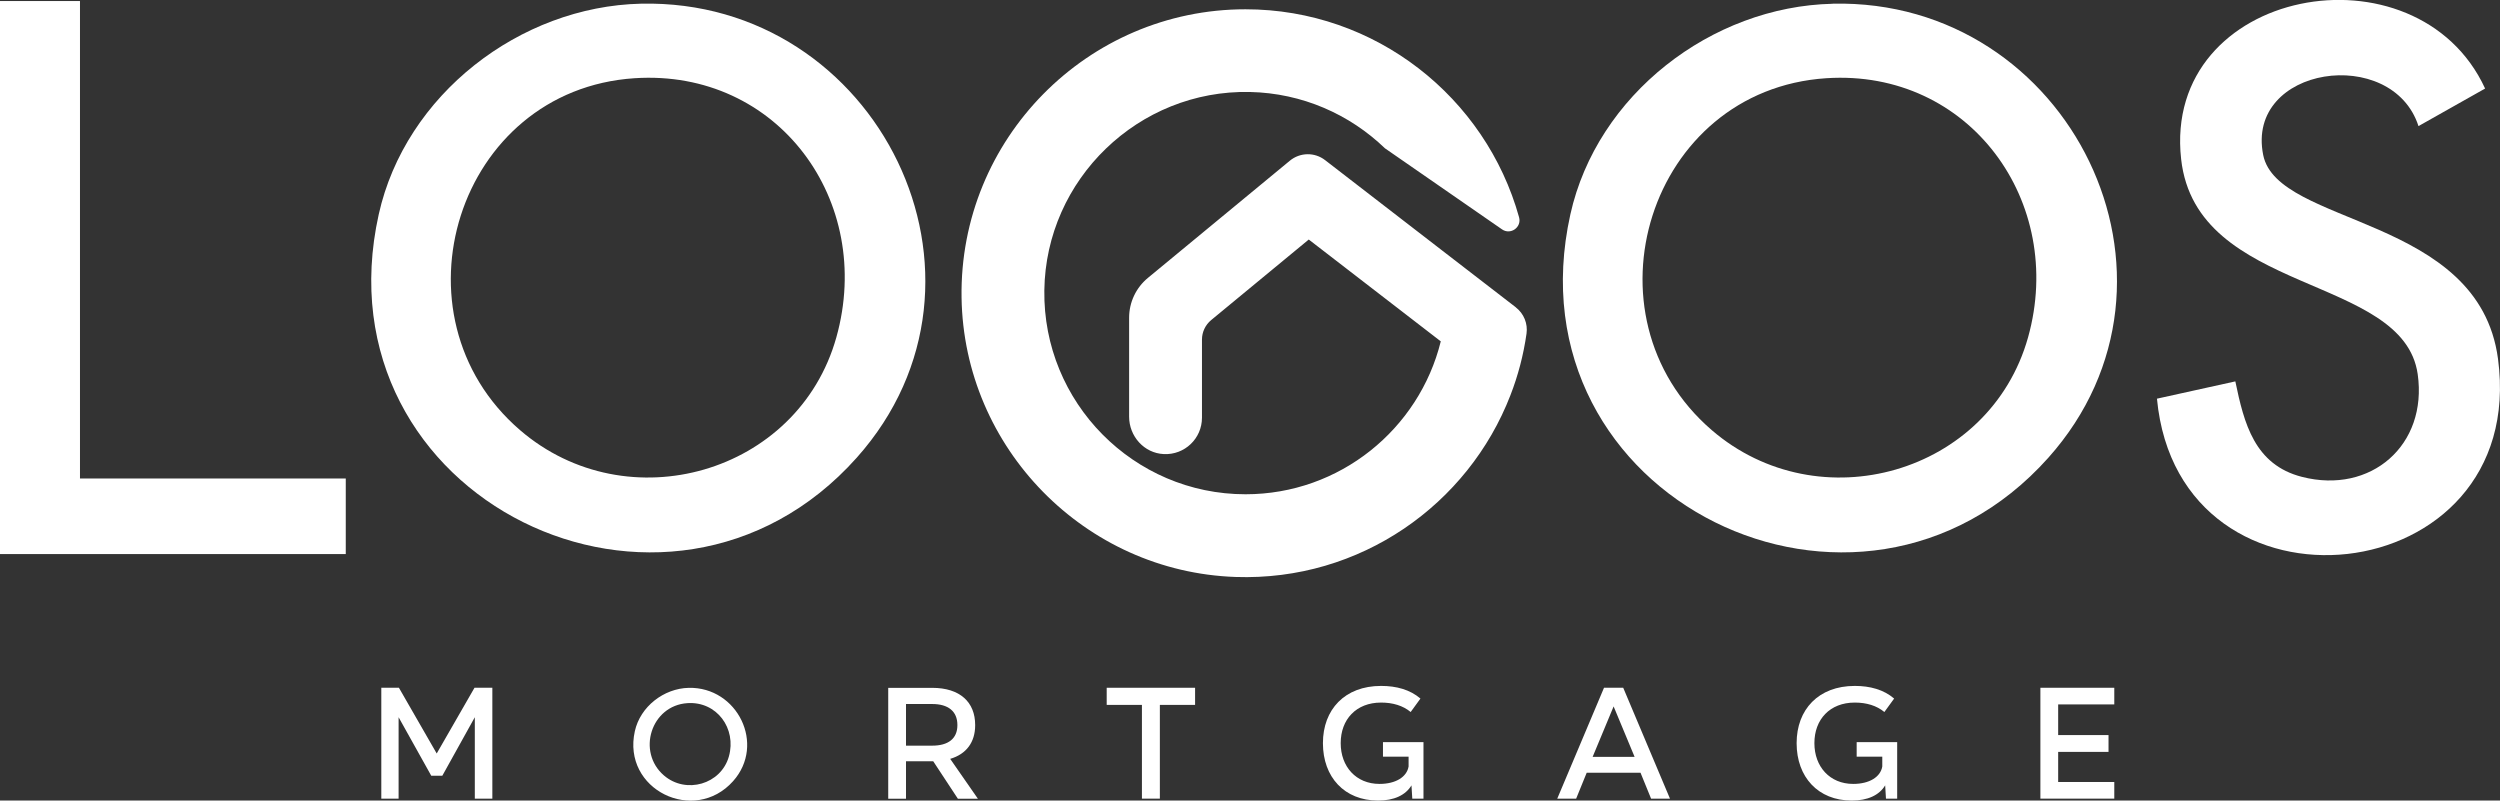
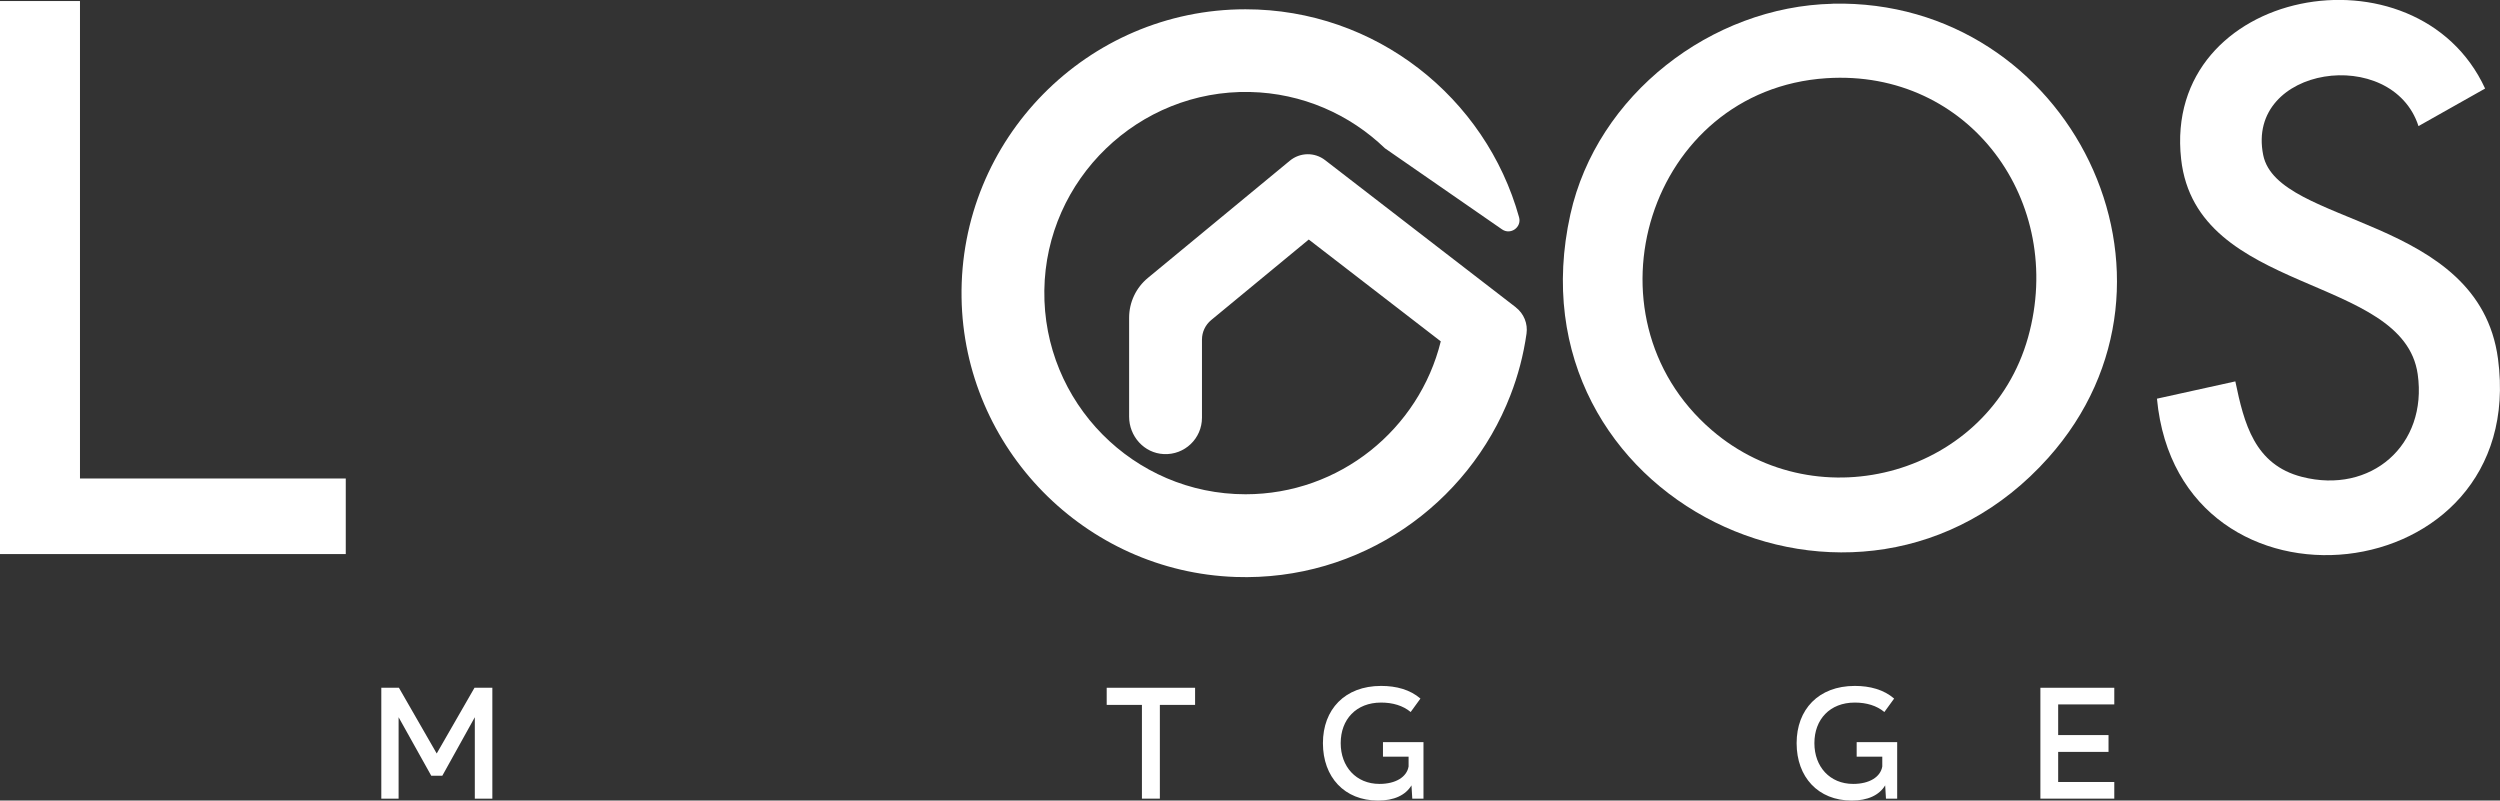
<svg xmlns="http://www.w3.org/2000/svg" id="Layer_1" version="1.1" viewBox="0 0 312.28 100">
  <rect x="0" y="0" width="312.28" height="100" fill="#333333" stroke="none" />
  <defs>
    <style>
      .st0 {
        fill: #fff;
      }
    </style>
  </defs>
  <path class="st0" d="M302.1,15.76c-3.27-10.17-21.63-7.53-19.4,3.6,1.79,8.94,26.94,7.49,29.33,25.46,3.9,29.33-39.87,34.01-42.6,4.98l9.79-2.16c1.09,5.25,2.39,10.41,8.33,11.93,8.6,2.2,15.71-3.96,14.45-12.83-1.79-12.55-27.65-9.82-29.55-26.86-2.39-21.47,29.45-27.3,37.97-8.82l-8.32,4.69Z" />
  <polygon class="st0" points="9.99 .13 9.99 59.77 43.19 59.77 43.19 69.21 0 69.21 0 .13 9.99 .13" />
-   <path class="st0" d="M80.07.46c29.64-.66,46.88,34.38,26.94,56.72-23.59,26.42-67.61,5.17-59.7-30.41C50.63,11.85,64.92.8,80.07.46ZM79.27,9.77c-22.19,1.45-30.93,29.64-14.32,43.95,13.4,11.54,34.74,5.47,39.52-11.58s-7.31-33.54-25.2-32.37Z" />
  <path class="st0" d="M228.92.46c29.64-.66,46.88,34.38,26.94,56.72-23.59,26.42-67.61,5.17-59.7-30.41,3.32-14.91,17.6-25.96,32.76-26.3ZM228.13,9.77c-22.19,1.45-30.93,29.64-14.32,43.95,13.4,11.54,34.74,5.47,39.52-11.58,4.73-16.9-7.31-33.54-25.2-32.37Z" />
  <g>
-     <path class="st0" d="M86.03,85.92c-3.11.07-6.05,2.34-6.73,5.41-1.63,7.31,7.42,11.68,12.27,6.25,4.1-4.59.55-11.79-5.54-11.66ZM91.05,94.48c-.98,3.5-5.37,4.75-8.12,2.38-3.41-2.94-1.62-8.73,2.94-9.03,3.68-.24,6.15,3.18,5.18,6.65Z" />
    <polygon class="st0" points="54.55 94.12 49.83 85.91 47.63 85.91 47.63 99.76 49.79 99.76 49.79 89.59 53.87 96.9 55.25 96.9 59.31 89.59 59.31 99.76 61.5 99.76 61.5 85.91 59.27 85.91 54.55 94.12" />
-     <path class="st0" d="M121.81,90.58v-.02c0-2.86-1.9-4.64-5.36-4.64h-5.5v13.85h2.22v-4.68h3.4l3.08,4.68h2.5l-3.46-4.98c2.04-.6,3.12-2.1,3.12-4.2ZM116.45,93.14h-3.28v-5.2h3.28c1.98,0,3.14.9,3.14,2.62v.02c0,1.7-1.16,2.56-3.14,2.56Z" />
    <polygon class="st0" points="138.24 88.05 142.64 88.05 142.64 99.76 144.88 99.76 144.88 88.05 149.28 88.05 149.28 85.91 138.24 85.91 138.24 88.05" />
    <path class="st0" d="M172.75,94.52h3.2v1.22c-.22,1.32-1.62,2.18-3.62,2.18h-.02c-2.92,0-4.84-2.16-4.84-5.08v-.02c0-2.94,1.92-5.06,5.04-5.06h.02c1.44,0,2.72.38,3.68,1.18l1.22-1.68c-1.3-1.12-3.02-1.58-4.9-1.58h-.02c-4.54,0-7.26,2.96-7.26,7.14v.02c0,4.22,2.68,7.16,6.88,7.16h.02c1.96,0,3.42-.66,4.16-1.9l.1,1.66h1.4v-7.06h-5.06v1.82Z" />
-     <path class="st0" d="M200.36,85.91l-5.84,13.85h2.36l1.32-3.24h6.72l1.32,3.24h2.36l-5.84-13.85h-2.4ZM198.94,94.54l2.62-6.3,2.62,6.3h-5.24Z" />
    <path class="st0" d="M231.92,94.52h3.2v1.22c-.22,1.32-1.62,2.18-3.62,2.18h-.02c-2.92,0-4.84-2.16-4.84-5.08v-.02c0-2.94,1.92-5.06,5.04-5.06h.02c1.44,0,2.72.38,3.68,1.18l1.22-1.68c-1.3-1.12-3.02-1.58-4.9-1.58h-.02c-4.54,0-7.26,2.96-7.26,7.14v.02c0,4.22,2.68,7.16,6.88,7.16h.02c1.96,0,3.42-.66,4.16-1.9l.1,1.66h1.4v-7.06h-5.06v1.82Z" />
    <polygon class="st0" points="264.1 87.99 264.1 85.91 254.87 85.91 254.87 99.76 264.1 99.76 264.1 97.68 257.09 97.68 257.09 93.92 263.38 93.92 263.38 91.82 257.09 91.82 257.09 87.99 264.1 87.99" />
  </g>
  <path class="st0" d="M189.35,38.4c1,.77,1.51,2.03,1.33,3.28-.38,2.67-1.06,5.25-2.01,7.69-5.27,13.64-18.75,23.24-34.34,22.7-18.8-.65-33.94-16.1-34.22-34.9-.3-19.8,15.73-36.01,35.46-36.01,16.27,0,30.02,11.02,34.18,25.98.35,1.25-1.06,2.25-2.13,1.51l-14.63-10.13c-4.4-4.24-10.33-6.89-16.86-7.03-13.89-.3-25.5,10.89-25.68,24.78-.19,14.01,11.16,25.47,25.13,25.47,11.78,0,21.69-8.15,24.39-19.1l-16.49-12.72-12.2,10.07c-.72.6-1.14,1.49-1.14,2.43v9.76c0,2.59-2.16,4.67-4.77,4.54-2.45-.11-4.33-2.22-4.33-4.67v-12.36c0-1.93.86-3.75,2.35-4.98l17.72-14.63c1.28-1.06,3.11-1.09,4.42-.07l14.6,11.27,9.22,7.11Z" />
</svg>